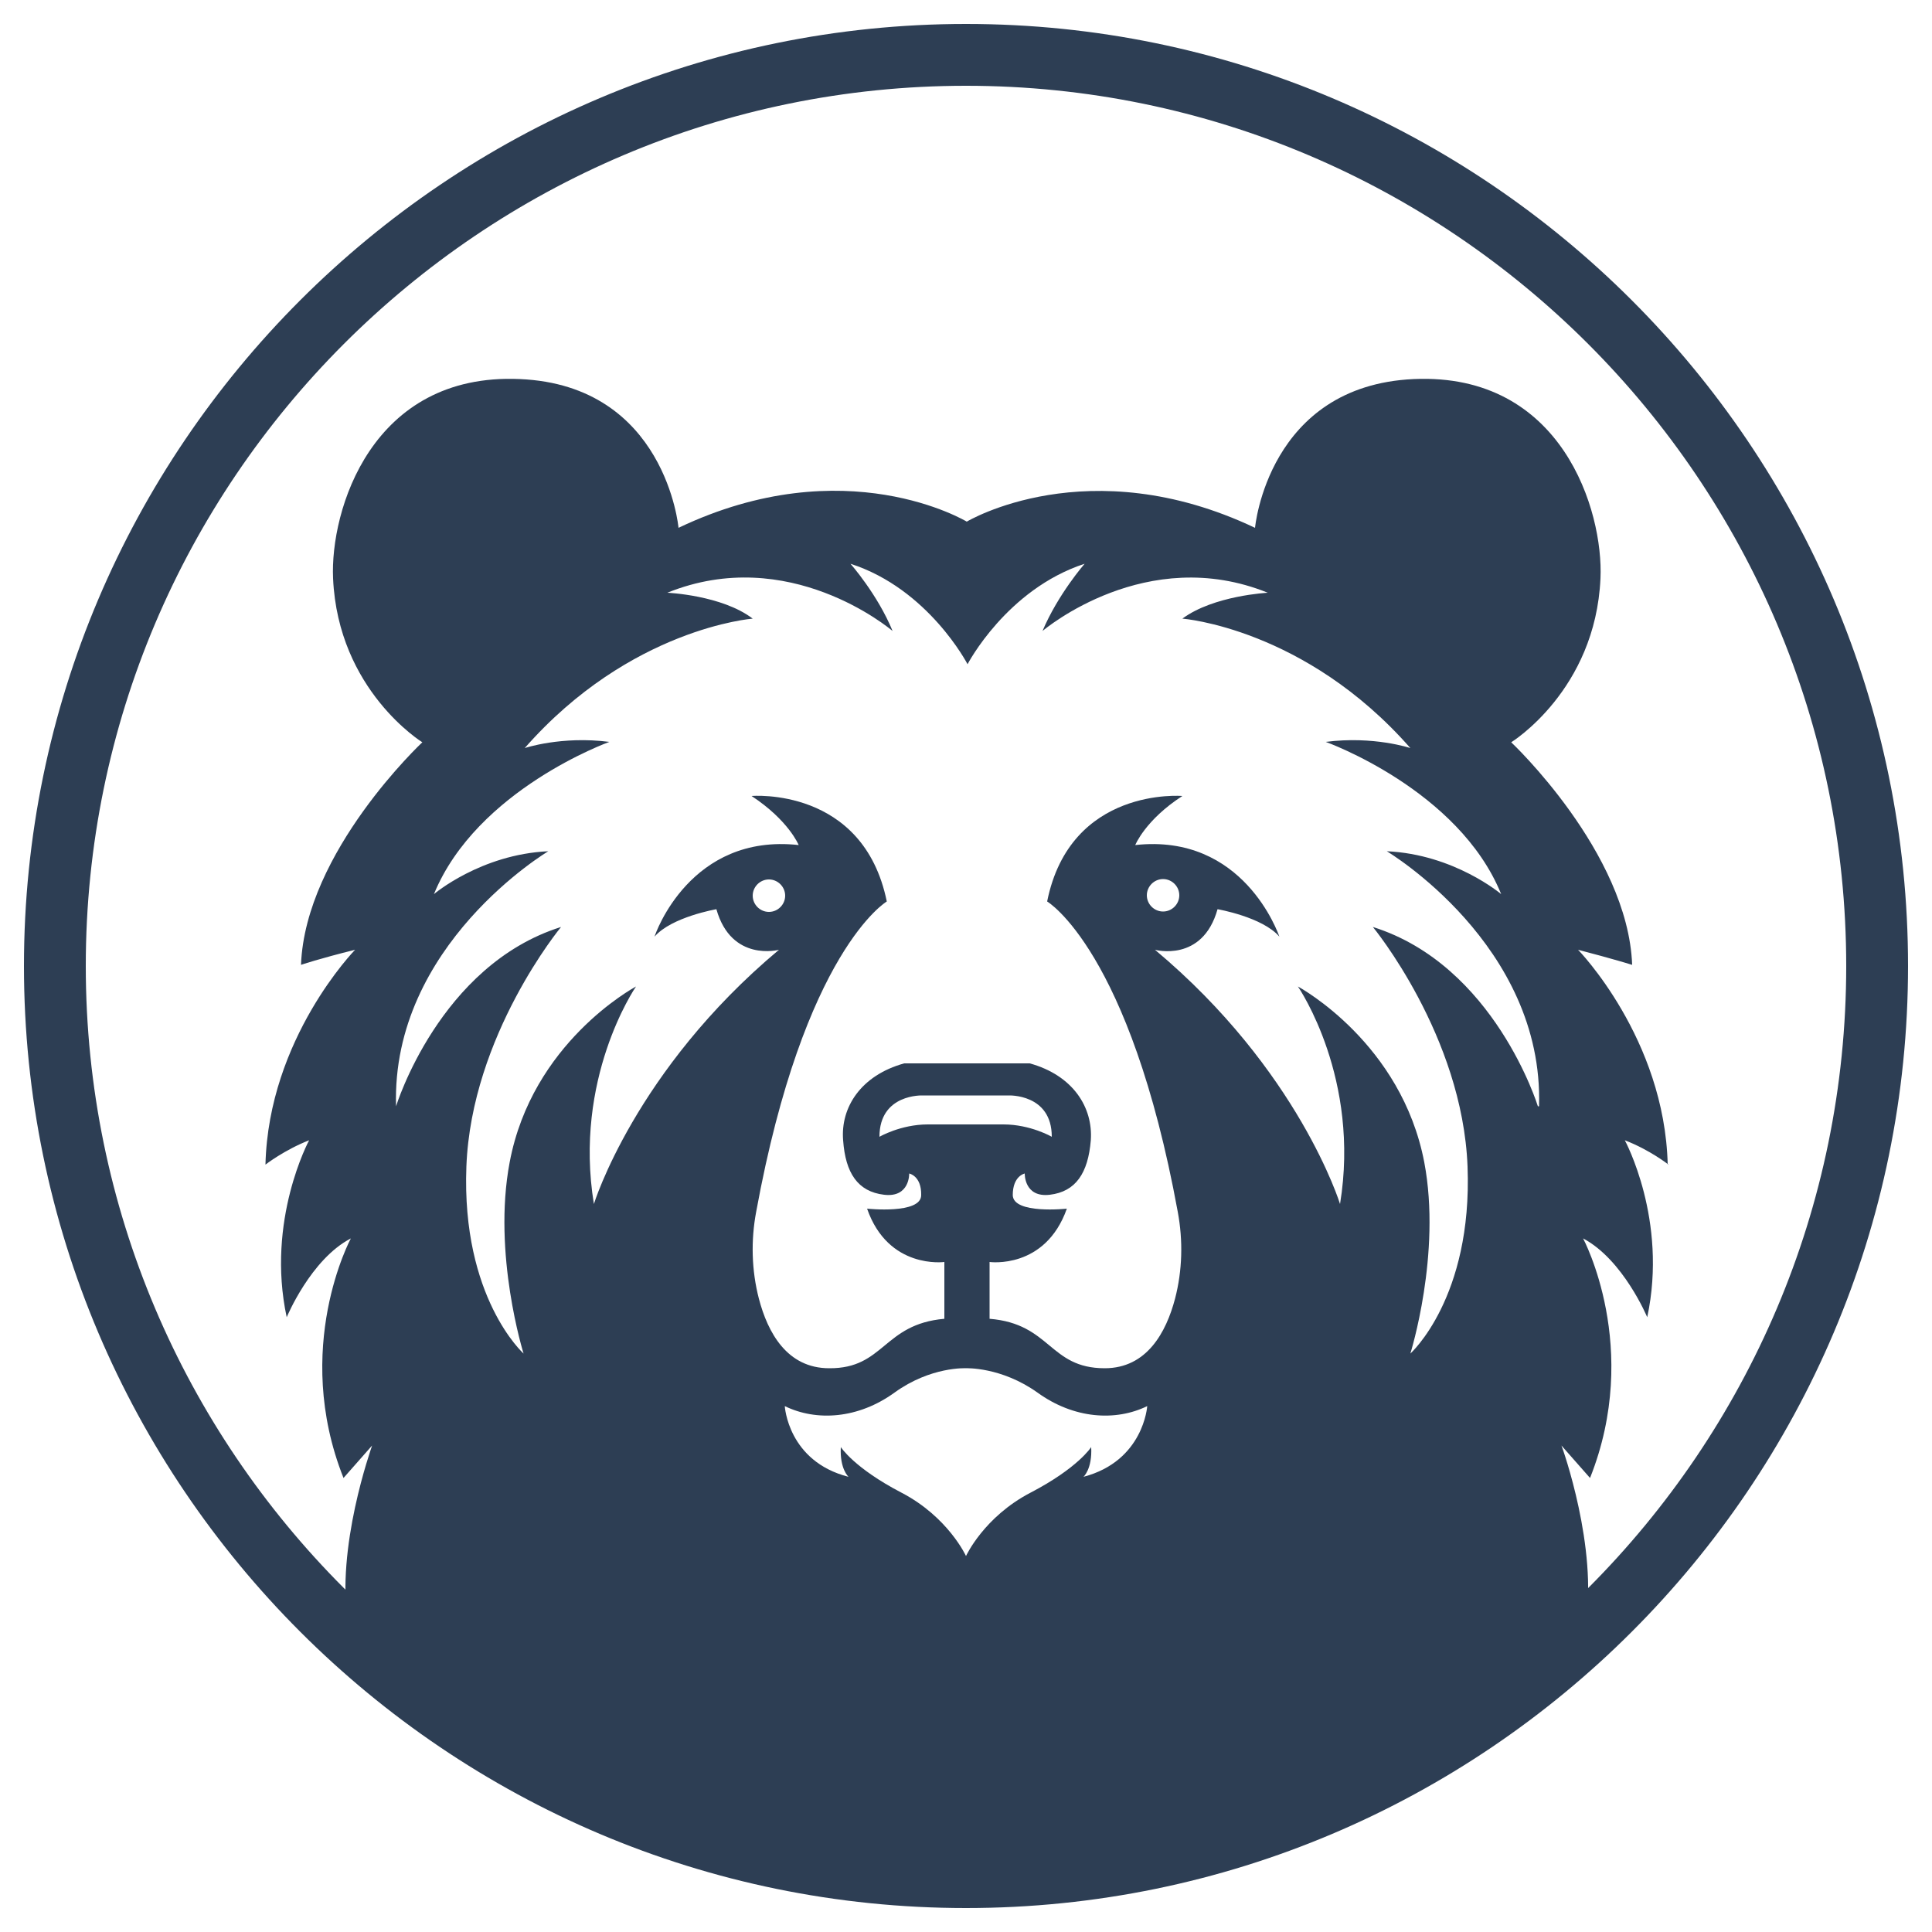
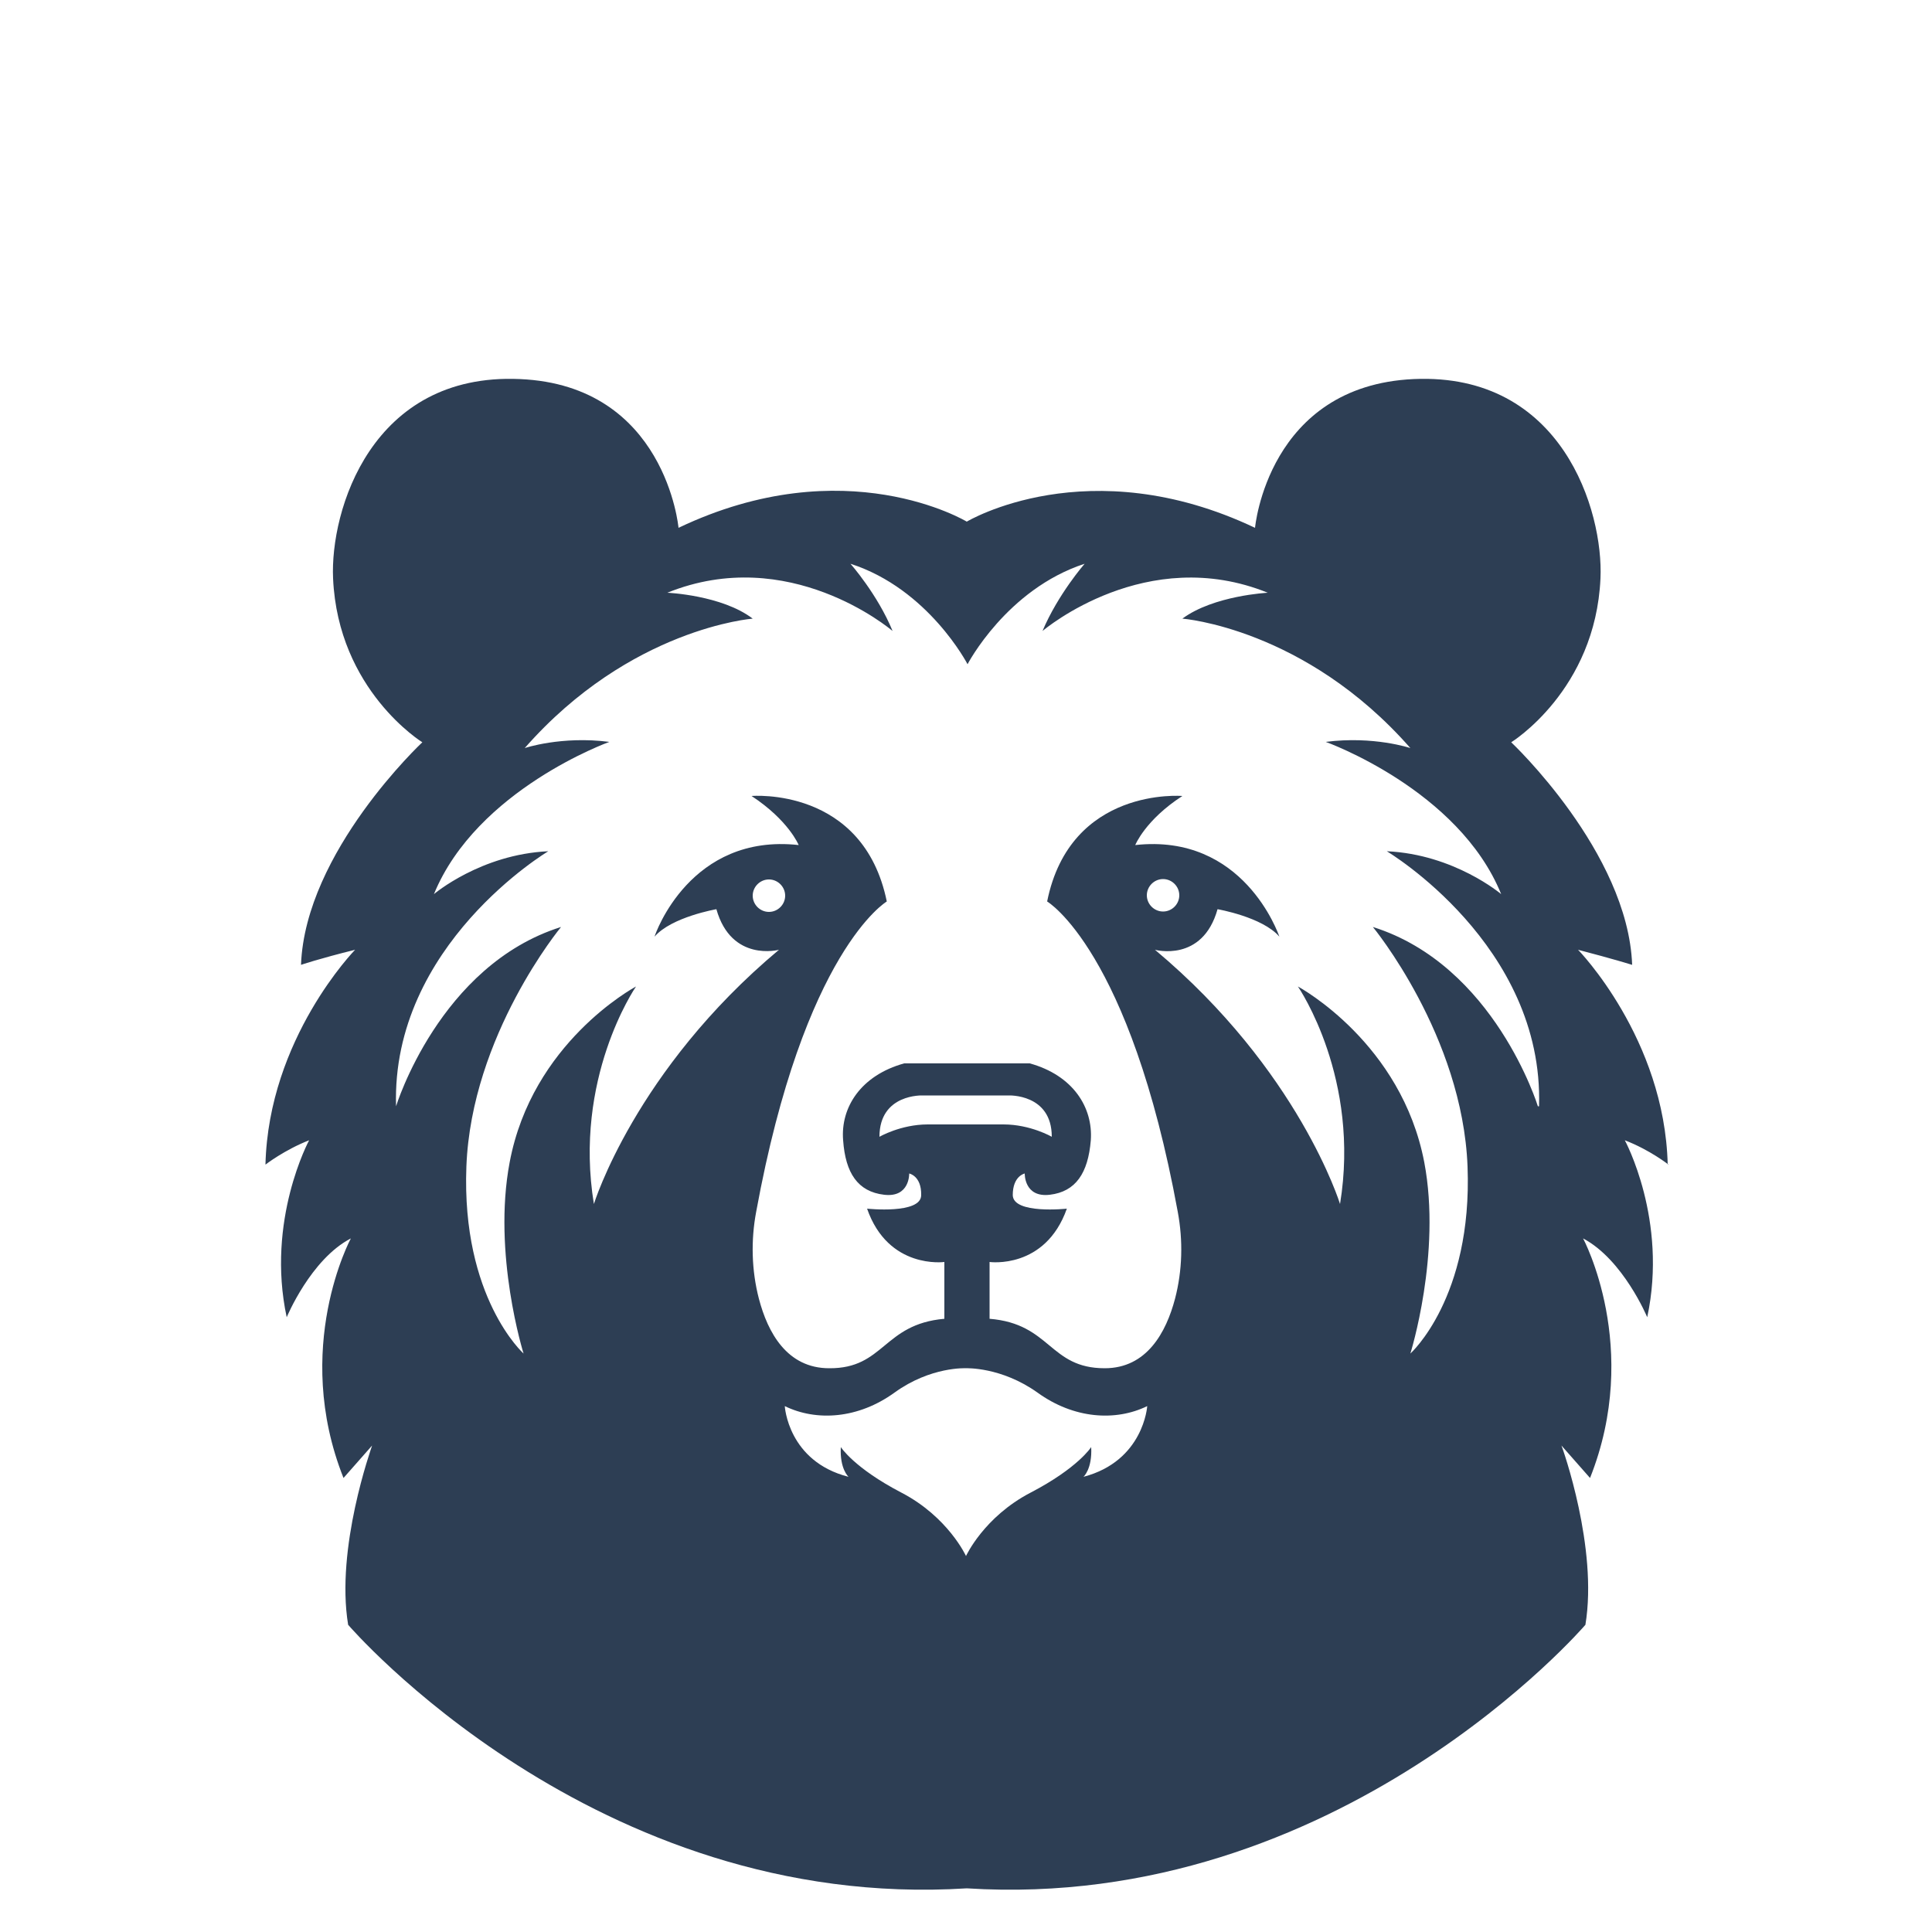
<svg xmlns="http://www.w3.org/2000/svg" id="Layer_1" data-name="Layer 1" version="1.1" viewBox="0 0 500 500">
  <defs>
    <style>
      .cls-1 {
        fill: #2d3e54;
        stroke-width: 0px;
      }
    </style>
  </defs>
  <path class="cls-1" d="M431.6,301.4c-.8-32.7-23.2-55.6-23.2-55.6,9.2,2.4,14,3.9,14,3.9-1.1-29.2-31.3-57.6-31.3-57.6,0,0,21.8-13.4,23.1-42.4.8-17.4-9.9-53.3-48.3-51.6-37.8,1.7-41.1,38.5-41.1,38.5-43.2-20.5-74.6-1.6-74.6-1.6,0,0-31.4-19-74.6,1.6,0,0-3.3-36.9-41.1-38.5-38.4-1.7-49.1,34.1-48.3,51.6,1.3,29,23.1,42.4,23.1,42.4,0,0-30.3,28.3-31.4,57.6,0,0,4.7-1.6,14-3.9,0,0-22.4,22.9-23.2,55.6,0,0,4.9-3.8,11.3-6.3,0,0-11.2,20.7-5.8,45.8,0,0,6.2-15,16.6-20.4,0,0-15.3,28.3-1.9,62l7.4-8.4c-.2.7-9.5,26.5-6.2,46.4,0,0,63.7,74.3,160.1,68.2,96.4,6.1,160.1-68.2,160.1-68.2,3.3-19.9-5.9-45.7-6.2-46.4l7.4,8.4c13.4-33.7-1.8-62-1.8-62,10.4,5.5,16.6,20.4,16.6,20.4,5.4-25.2-5.8-45.8-5.8-45.8,6.5,2.5,11.3,6.3,11.3,6.3ZM280.4,382.2s2.3-2,2-7.7c0,0-3.4,5.4-15.7,11.8-12.1,6.3-16.7,16.4-16.7,16.4,0,0-4.6-10.1-16.7-16.4-12.3-6.4-15.7-11.8-15.7-11.8-.3,5.7,2,7.7,2,7.7-15.7-4-16.5-18.3-16.5-18.3,8.2,4,19,3.3,28.4-3.5,9.4-6.8,18.5-6.3,18.5-6.3,0,0,9.1-.4,18.5,6.3,9.4,6.8,20.2,7.5,28.4,3.5,0,0-.9,14.2-16.5,18.3ZM240.1,291c-7,0-12.5,3.2-12.5,3.2,0-11.2,11.2-10.7,11.2-10.7h22.2s11.2-.5,11.2,10.7c0,0-5.5-3.2-12.5-3.2h-19.7ZM398,286.3s-11.2-36.5-42.7-46.4c0,0,23.2,28.1,24.5,62,1.3,34-14.8,48.4-14.8,48.4,0,0,8.1-25.8,3.6-49.5-5.9-30.8-32-45.1-32.7-45.5.4.6,16.2,23.9,10.9,56.3,0,0-10.6-34.6-47.9-65.8,0,0,12.3,3.4,16.2-10.5,0,0,11.6,2,16,7.1-.3-.8-9.3-26.8-37.3-23.7,0,0,2.6-6.5,12.2-12.7,0,0-29-2.5-35,27.3,0,0,21.4,12.6,33.8,80.3,1.4,7.5,1.2,15.2-.7,22.5-2.3,8.7-7.3,18-18.2,18-14.4,0-13.9-11.5-29.8-12.8v-14.7s14.4,2,20-13.8c0,0-13.9,1.5-14-3.5,0-5,3.1-5.6,3.1-5.6,0,0-.2,6.3,6.5,5.5,6.7-.8,9.9-5.6,10.6-14.1.6-8.5-4.6-16.8-15.8-19.9h-32.5c-11.2,3.1-16.5,11.4-15.8,19.9.6,8.5,3.8,13.3,10.6,14.1,6.7.8,6.5-5.5,6.5-5.5,0,0,3.2.6,3.1,5.6,0,5-14,3.5-14,3.5,5.5,15.8,20,13.8,20,13.8v14.7c-15.9,1.4-15.5,12.9-29.8,12.8-10.9,0-15.9-9.2-18.2-18-1.9-7.3-2.1-15.1-.7-22.5,12.4-67.7,33.8-80.3,33.8-80.3-6.1-29.8-35-27.3-35-27.3,9.6,6.3,12.2,12.7,12.2,12.7-28-3.1-37.1,22.9-37.3,23.7,4.4-5.1,16-7.1,16-7.1,3.9,13.8,16.2,10.5,16.2,10.5-37.3,31.2-47.9,65.8-47.9,65.8-5.3-32.4,10.5-55.7,10.9-56.3-.7.4-26.9,14.6-32.7,45.5-4.5,23.7,3.6,49.5,3.6,49.5,0,0-16.1-14.4-14.8-48.4,1.3-34,24.5-62,24.5-62-31.5,9.9-42.7,46.4-42.7,46.4-1.3-41.8,39.4-66,39.4-66-17.5.8-29.6,11.1-29.6,11.1,11.1-27.1,45.4-39.4,45.4-39.4-12.4-1.6-21.9,1.6-21.9,1.6,27.3-31.1,59-33.5,59-33.5-8-6.1-22.1-6.7-22.1-6.7,31.4-12.7,57.6,9.3,58.3,9.9-3.9-9.5-10.9-17.4-10.9-17.4,20.2,6.5,30.3,26,30.3,26,0,0,10.1-19.4,30.3-26,0,0-6.9,7.9-10.9,17.4.6-.5,26.9-22.6,58.3-9.9,0,0-14,.7-22.1,6.7,0,0,31.7,2.4,59,33.5,0,0-9.5-3.2-21.9-1.6,0,0,34.4,12.3,45.4,39.4,0,0-12.1-10.3-29.6-11.1,0,0,40.7,24.2,39.4,66ZM296.8,231.7c0-2.3,1.9-4.2,4.2-4.2s4.2,1.9,4.2,4.2-1.9,4.2-4.2,4.2-4.2-1.9-4.2-4.2ZM199,236c-2.3,0-4.2-1.9-4.2-4.2s1.9-4.2,4.2-4.2,4.2,1.9,4.2,4.2-1.9,4.2-4.2,4.2Z" />
-   <path class="cls-1" d="M250,493.8c-134.4,0-243.8-109.4-243.8-243.8S115.6,6.2,250,6.2s243.8,109.4,243.8,243.8-109.4,243.8-243.8,243.8ZM250,22.2C124.4,22.2,22.2,124.4,22.2,250s102.2,227.8,227.8,227.8,227.8-102.2,227.8-227.8S375.6,22.2,250,22.2Z" />
</svg>